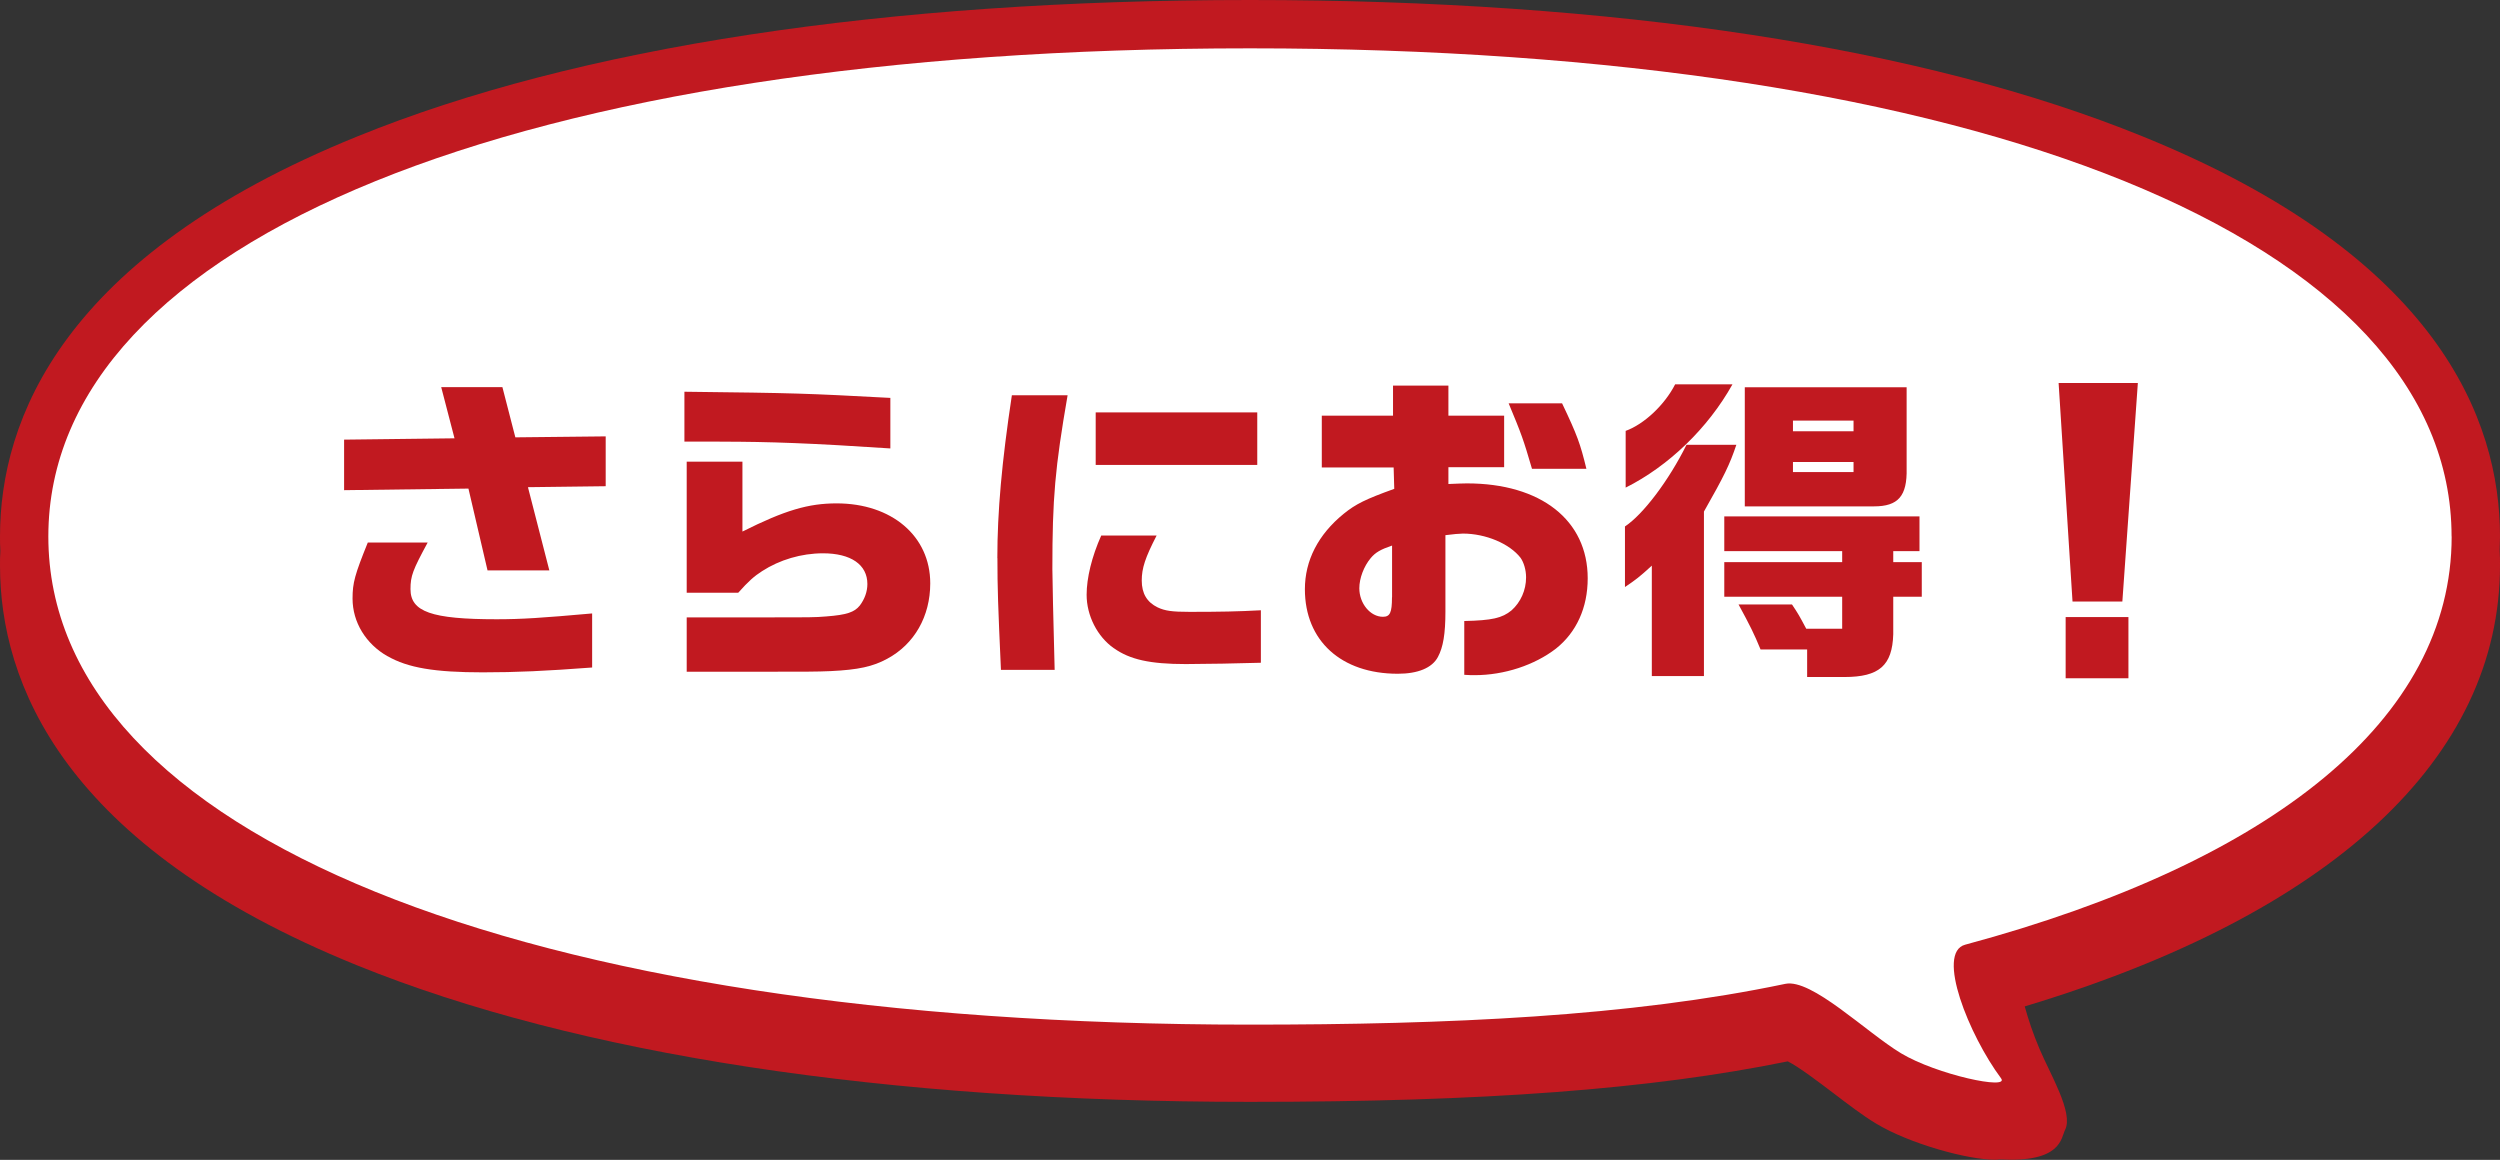
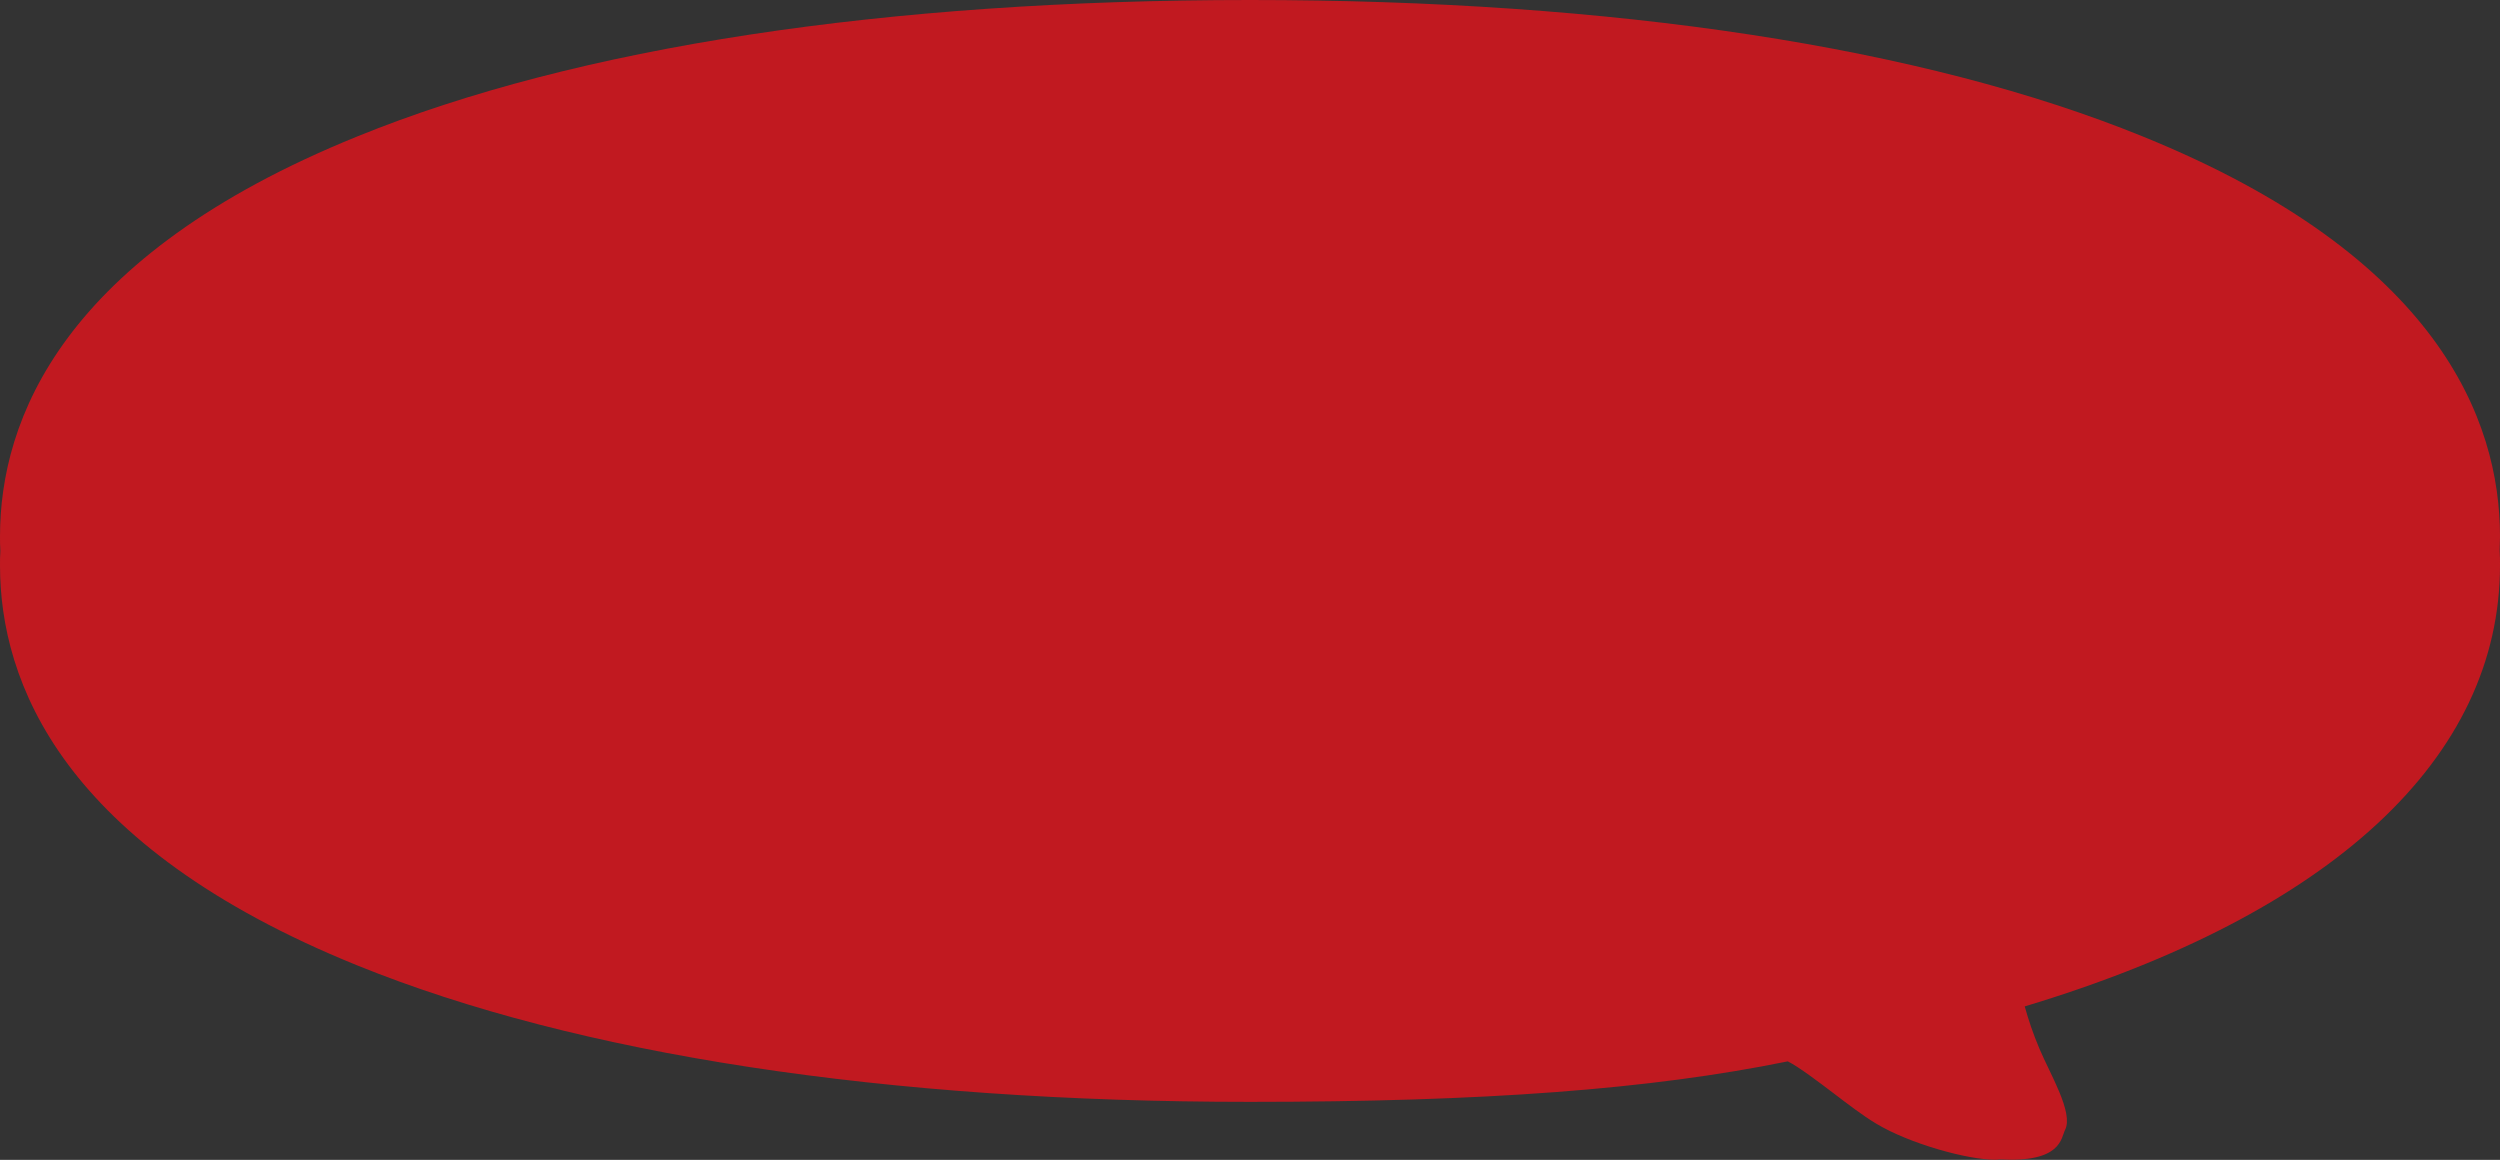
<svg xmlns="http://www.w3.org/2000/svg" id="_レイヤー_1" data-name="レイヤー 1" viewBox="0 0 283.93 131.73">
  <rect x="0" y="0" width="283.93" height="131.73" fill="#333333" stroke="none" />
  <defs>
    <style>
      .cls-1 {
        fill: #c11920;
      }

      .cls-2 {
        fill: #fff;
      }
    </style>
  </defs>
  <g>
    <path class="cls-1" d="M283.93,60.93c0-13.23-7.02-31.83-40.57-45.43C218.4,5.34,183.36,0,141.96,0S65.53,5.34,40.57,15.5C7.02,29.1,0,47.71,0,60.93c0,.52,0,1.08.04,1.64-.04.56-.04,1.12-.04,1.64,0,13.23,7.02,31.83,40.57,45.43,24.96,10.12,60,15.5,101.39,15.5,26.6,0,45.5-1.42,61.08-4.6,1.23.6,3.62,2.43,5.16,3.59,1.72,1.31,3.32,2.54,4.86,3.47,3.85,2.32,10.42,4.11,13.49,4.11.19,0,.37,0,.52-.04,7.1.41,6.99-2.43,7.47-3.36.97-1.94-1.72-6.35-2.91-9.19-.75-1.76-1.27-3.36-1.68-4.82,34.86-10.5,53.98-28.17,53.98-50.1,0-.56,0-1.12-.04-1.72,0-.52.04-1.05.04-1.57Z" />
-     <path class="cls-2" d="M278.44,60.93c0,20.73-20.32,36.95-55.25,46.36-3.36.9.45,10.31,4.07,15.17,1.05,1.38-7.32-.41-11.36-2.84-3.96-2.39-10.16-8.52-13.15-7.88-17.6,3.7-38.18,4.63-60.78,4.63C59.06,116.37,5.49,94.63,5.49,60.93c0-33.7,53.57-55.44,136.47-55.44s136.47,21.74,136.47,55.44Z" />
  </g>
  <g>
    <path class="cls-1" d="M53.2,55.49l-14.12.18v-5.74l12.54-.15-1.51-5.81h6.95l1.47,5.7,10.26-.11v5.66l-8.83.11,2.43,9.45h-7.02l-2.17-9.3ZM44.01,74.53c-2.46-1.4-3.97-3.86-3.97-6.55,0-1.8.26-2.72,1.73-6.36h6.8c-1.69,3.12-1.95,3.79-1.95,5.29,0,2.57,2.39,3.42,9.78,3.42,2.83,0,5.11-.15,10.85-.66v6.14c-5.33.4-8.6.55-12.43.55-5.44,0-8.5-.51-10.81-1.84Z" />
-     <path class="cls-1" d="M81.74,50.15h-4.01v-5.66c12.83.15,13.64.18,23.39.7v5.74c-8.9-.59-13.64-.77-19.38-.77ZM77.99,70.12h8.16c6.07,0,6.32,0,7.69-.11,2.35-.18,3.2-.48,3.82-1.25.55-.74.85-1.58.85-2.43,0-2.21-1.88-3.49-5.04-3.49-2.46,0-4.93.74-6.91,2.02-.92.59-1.54,1.14-2.72,2.46h-5.85v-14.89h6.33v7.94c4.85-2.43,7.5-3.2,10.7-3.2,6.25,0,10.63,3.71,10.63,9.08,0,3.75-1.8,6.91-4.89,8.57-1.62.88-3.27,1.25-6.44,1.4-1.54.07-2.72.07-8.13.07h-8.2v-6.18Z" />
    <path class="cls-1" d="M113.27,63.39c0-5.26.51-10.96,1.65-18.5h6.33c-1.43,8.27-1.73,11.66-1.73,19.75,0,.74.11,6.1.26,11.44h-6.1c-.33-7.28-.4-9.27-.4-12.69ZM126.5,73.62c-1.88-1.32-3.09-3.71-3.09-6.07,0-1.91.59-4.34,1.66-6.73h6.29c-1.29,2.5-1.69,3.71-1.69,5.11,0,1.47.59,2.46,1.8,3.05.85.4,1.65.51,3.64.51,3.42,0,5.52-.04,8.09-.18v5.96c-2.06.07-6.73.15-8.53.15-4.08,0-6.36-.52-8.16-1.8ZM124.44,46.84h18.35v5.96h-18.35v-5.96Z" />
-     <path class="cls-1" d="M166.3,76.63v-6.1c3.16-.07,4.3-.33,5.37-1.21,1.03-.92,1.65-2.28,1.65-3.75,0-.85-.26-1.69-.62-2.21-1.25-1.62-3.97-2.76-6.55-2.76-.37,0-1.14.07-1.99.18v8.68c0,2.54-.26,4.05-.85,5.15-.66,1.25-2.28,1.91-4.56,1.91-6.43,0-10.55-3.75-10.55-9.6,0-3.27,1.51-6.21,4.41-8.57,1.36-1.1,2.46-1.65,5.74-2.83l-.07-2.43h-8.16v-5.88h8.09v-3.42h6.29v3.42h6.33v5.85h-6.33v1.91c.92-.04,1.69-.07,2.1-.07,8.42,0,13.72,4.19,13.72,10.78,0,3.35-1.29,6.14-3.6,7.98-2.43,1.88-5.88,3.02-9.23,3.02-.33,0-.66,0-1.18-.04ZM158.1,67.84v-5.88c-1.29.44-1.88.77-2.43,1.43-.77.92-1.29,2.28-1.29,3.42,0,1.73,1.25,3.24,2.68,3.24.81,0,1.03-.48,1.03-2.21ZM171.34,45.81h6.07c1.73,3.64,2.06,4.56,2.76,7.43h-6.18c-.99-3.38-1.18-3.9-2.65-7.43Z" />
    <path class="cls-1" d="M187.6,64.24c-1.36,1.25-1.84,1.62-3.05,2.43v-6.88c2.06-1.36,4.96-5.19,6.99-9.27h5.66c-.77,2.28-1.36,3.49-3.68,7.58v18.68h-5.92v-12.54ZM184.62,48.94c2.13-.77,4.45-2.98,5.63-5.29h6.51c-2.79,5-7.28,9.3-12.13,11.73v-6.44ZM205.25,73.76h-5.3c-.74-1.8-1.18-2.68-2.5-5.11h6.07c.74,1.1.85,1.32,1.62,2.76h4.08v-3.64h-13.39v-3.93h13.39v-1.25h-13.39v-3.94h22.17v3.94h-2.98v1.25h3.24v3.93h-3.24v4.27c-.11,3.53-1.58,4.85-5.55,4.85h-4.23v-3.13ZM198.15,43.98h18.39v9.23c.07,3.13-.96,4.3-3.71,4.3h-14.67v-13.53ZM210.51,48.98v-1.21h-6.88v1.21h6.88ZM210.51,53.61v-1.14h-6.88v1.14h6.88Z" />
-     <path class="cls-1" d="M233.79,43.5h9.01l-1.76,24.82h-5.66l-1.58-24.82ZM234.6,70.08h7.13v6.95h-7.13v-6.95Z" />
  </g>
</svg>